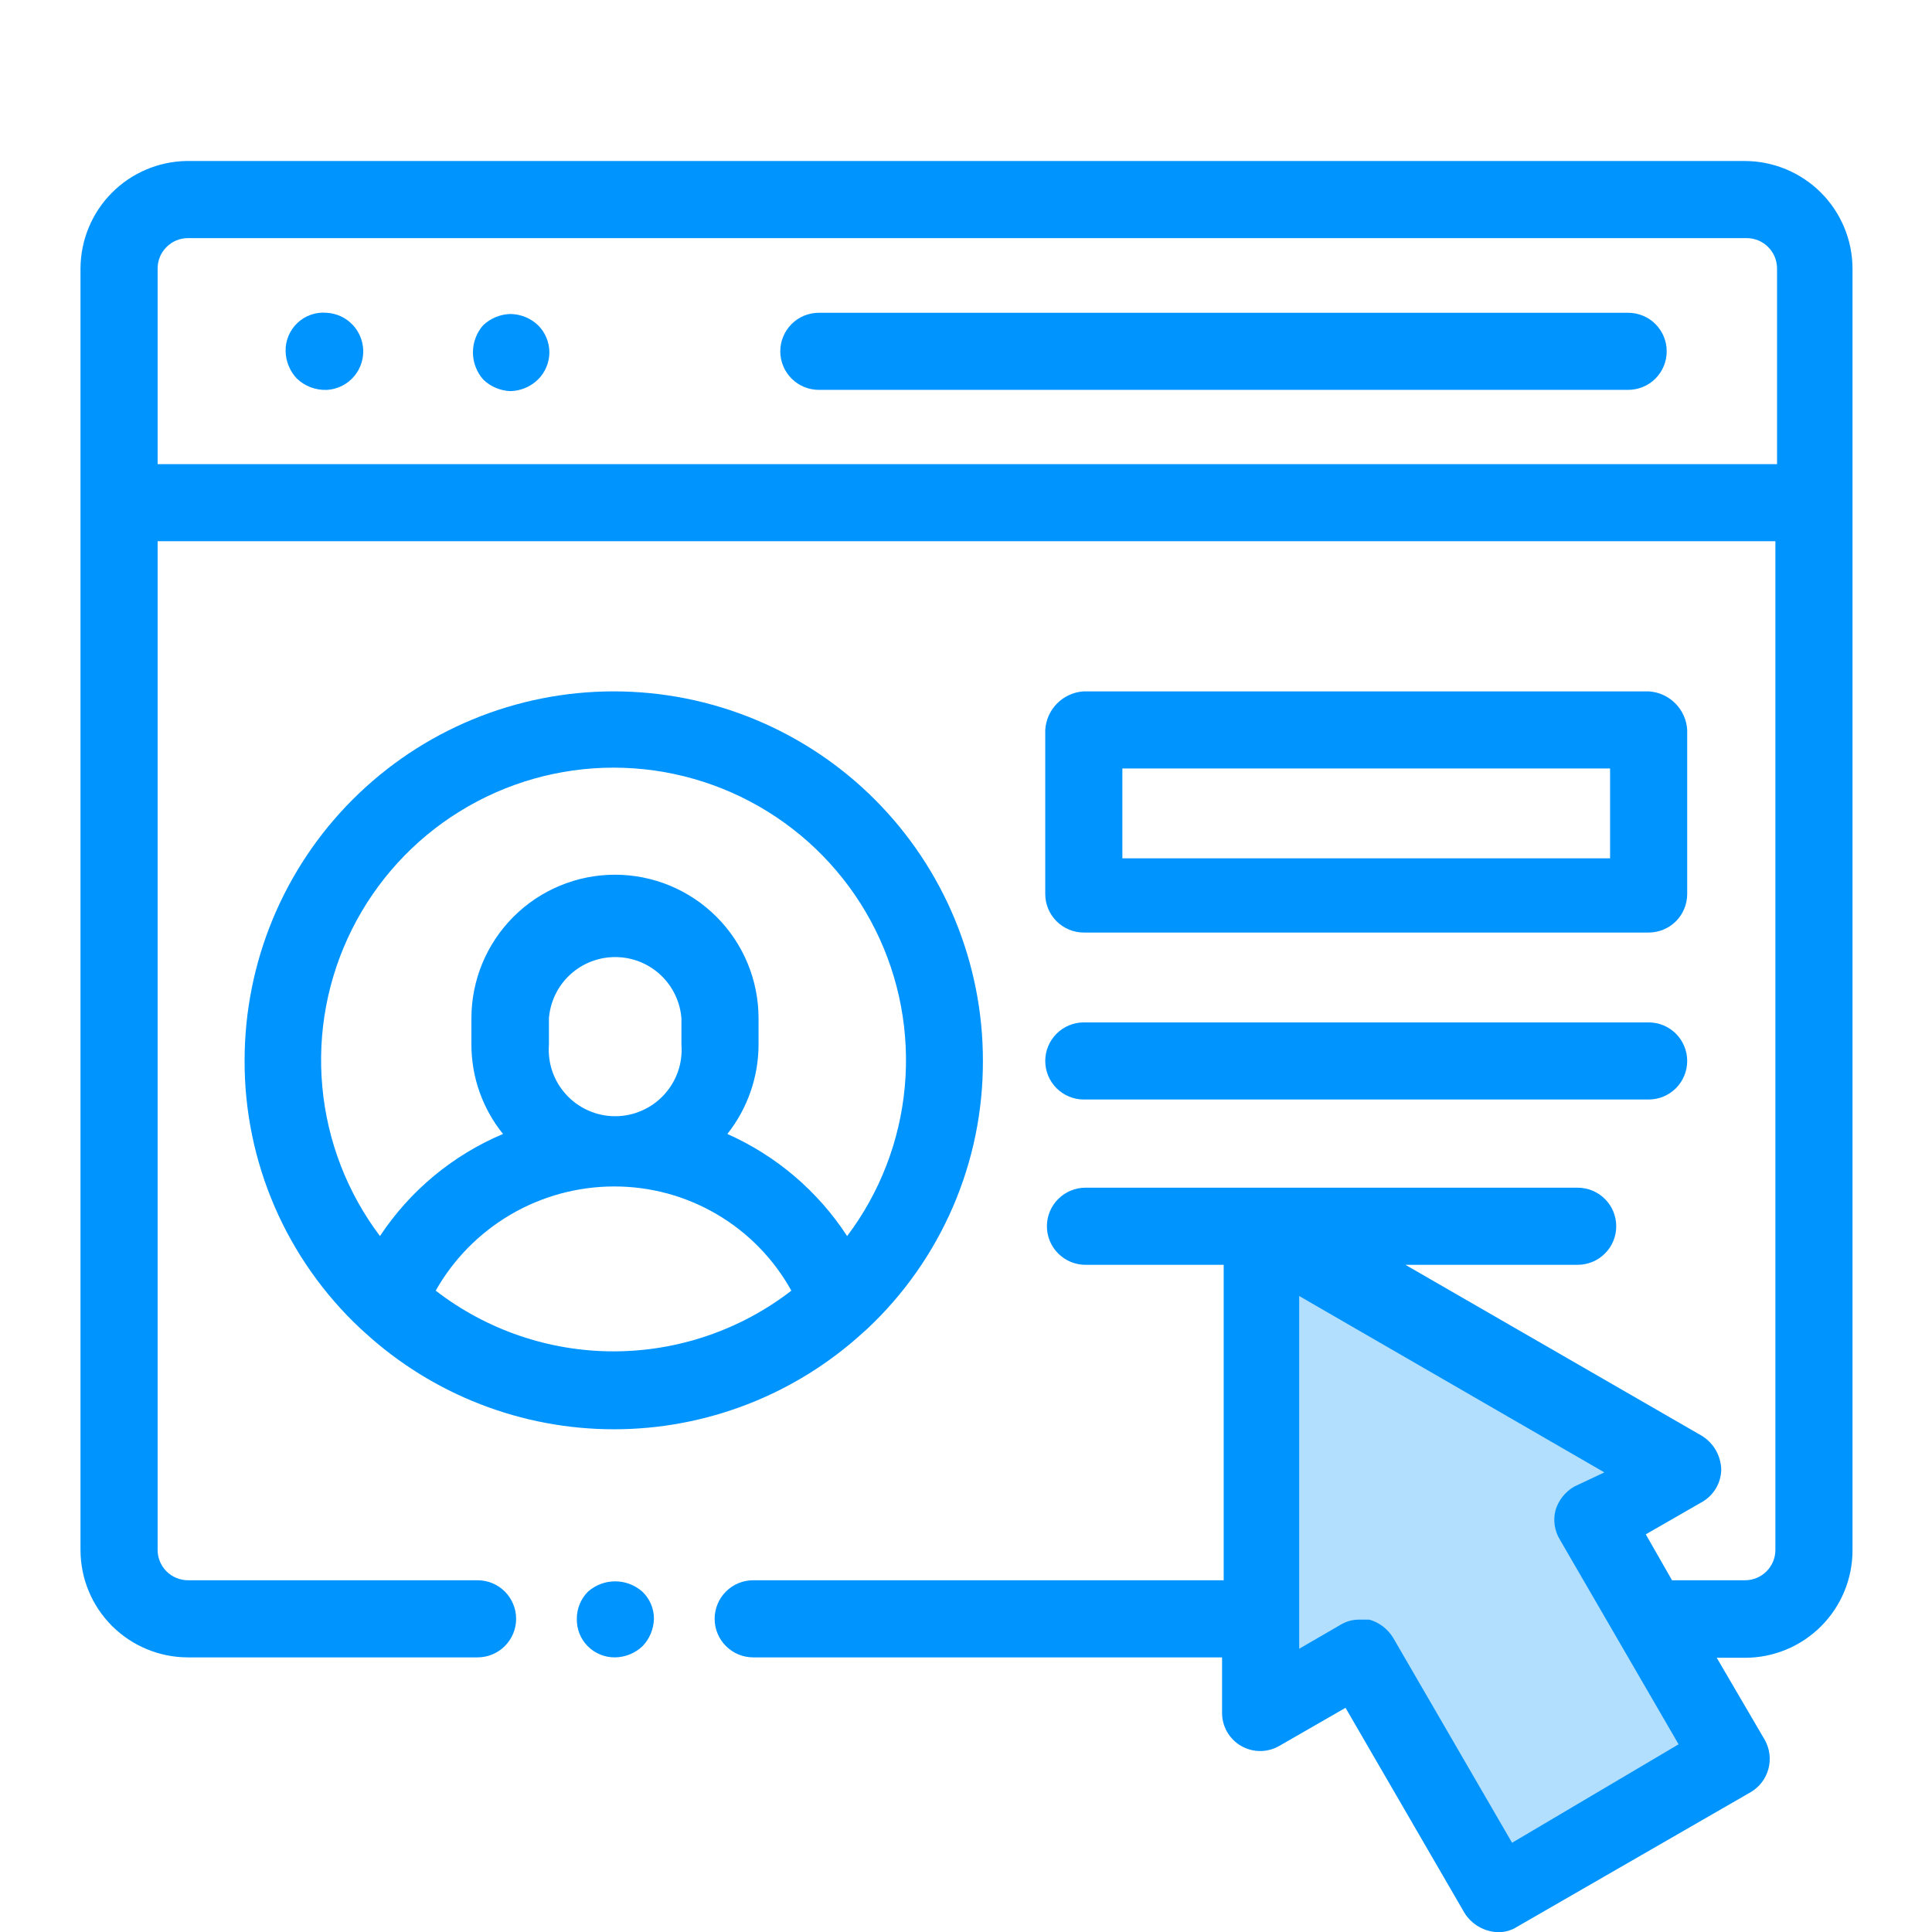
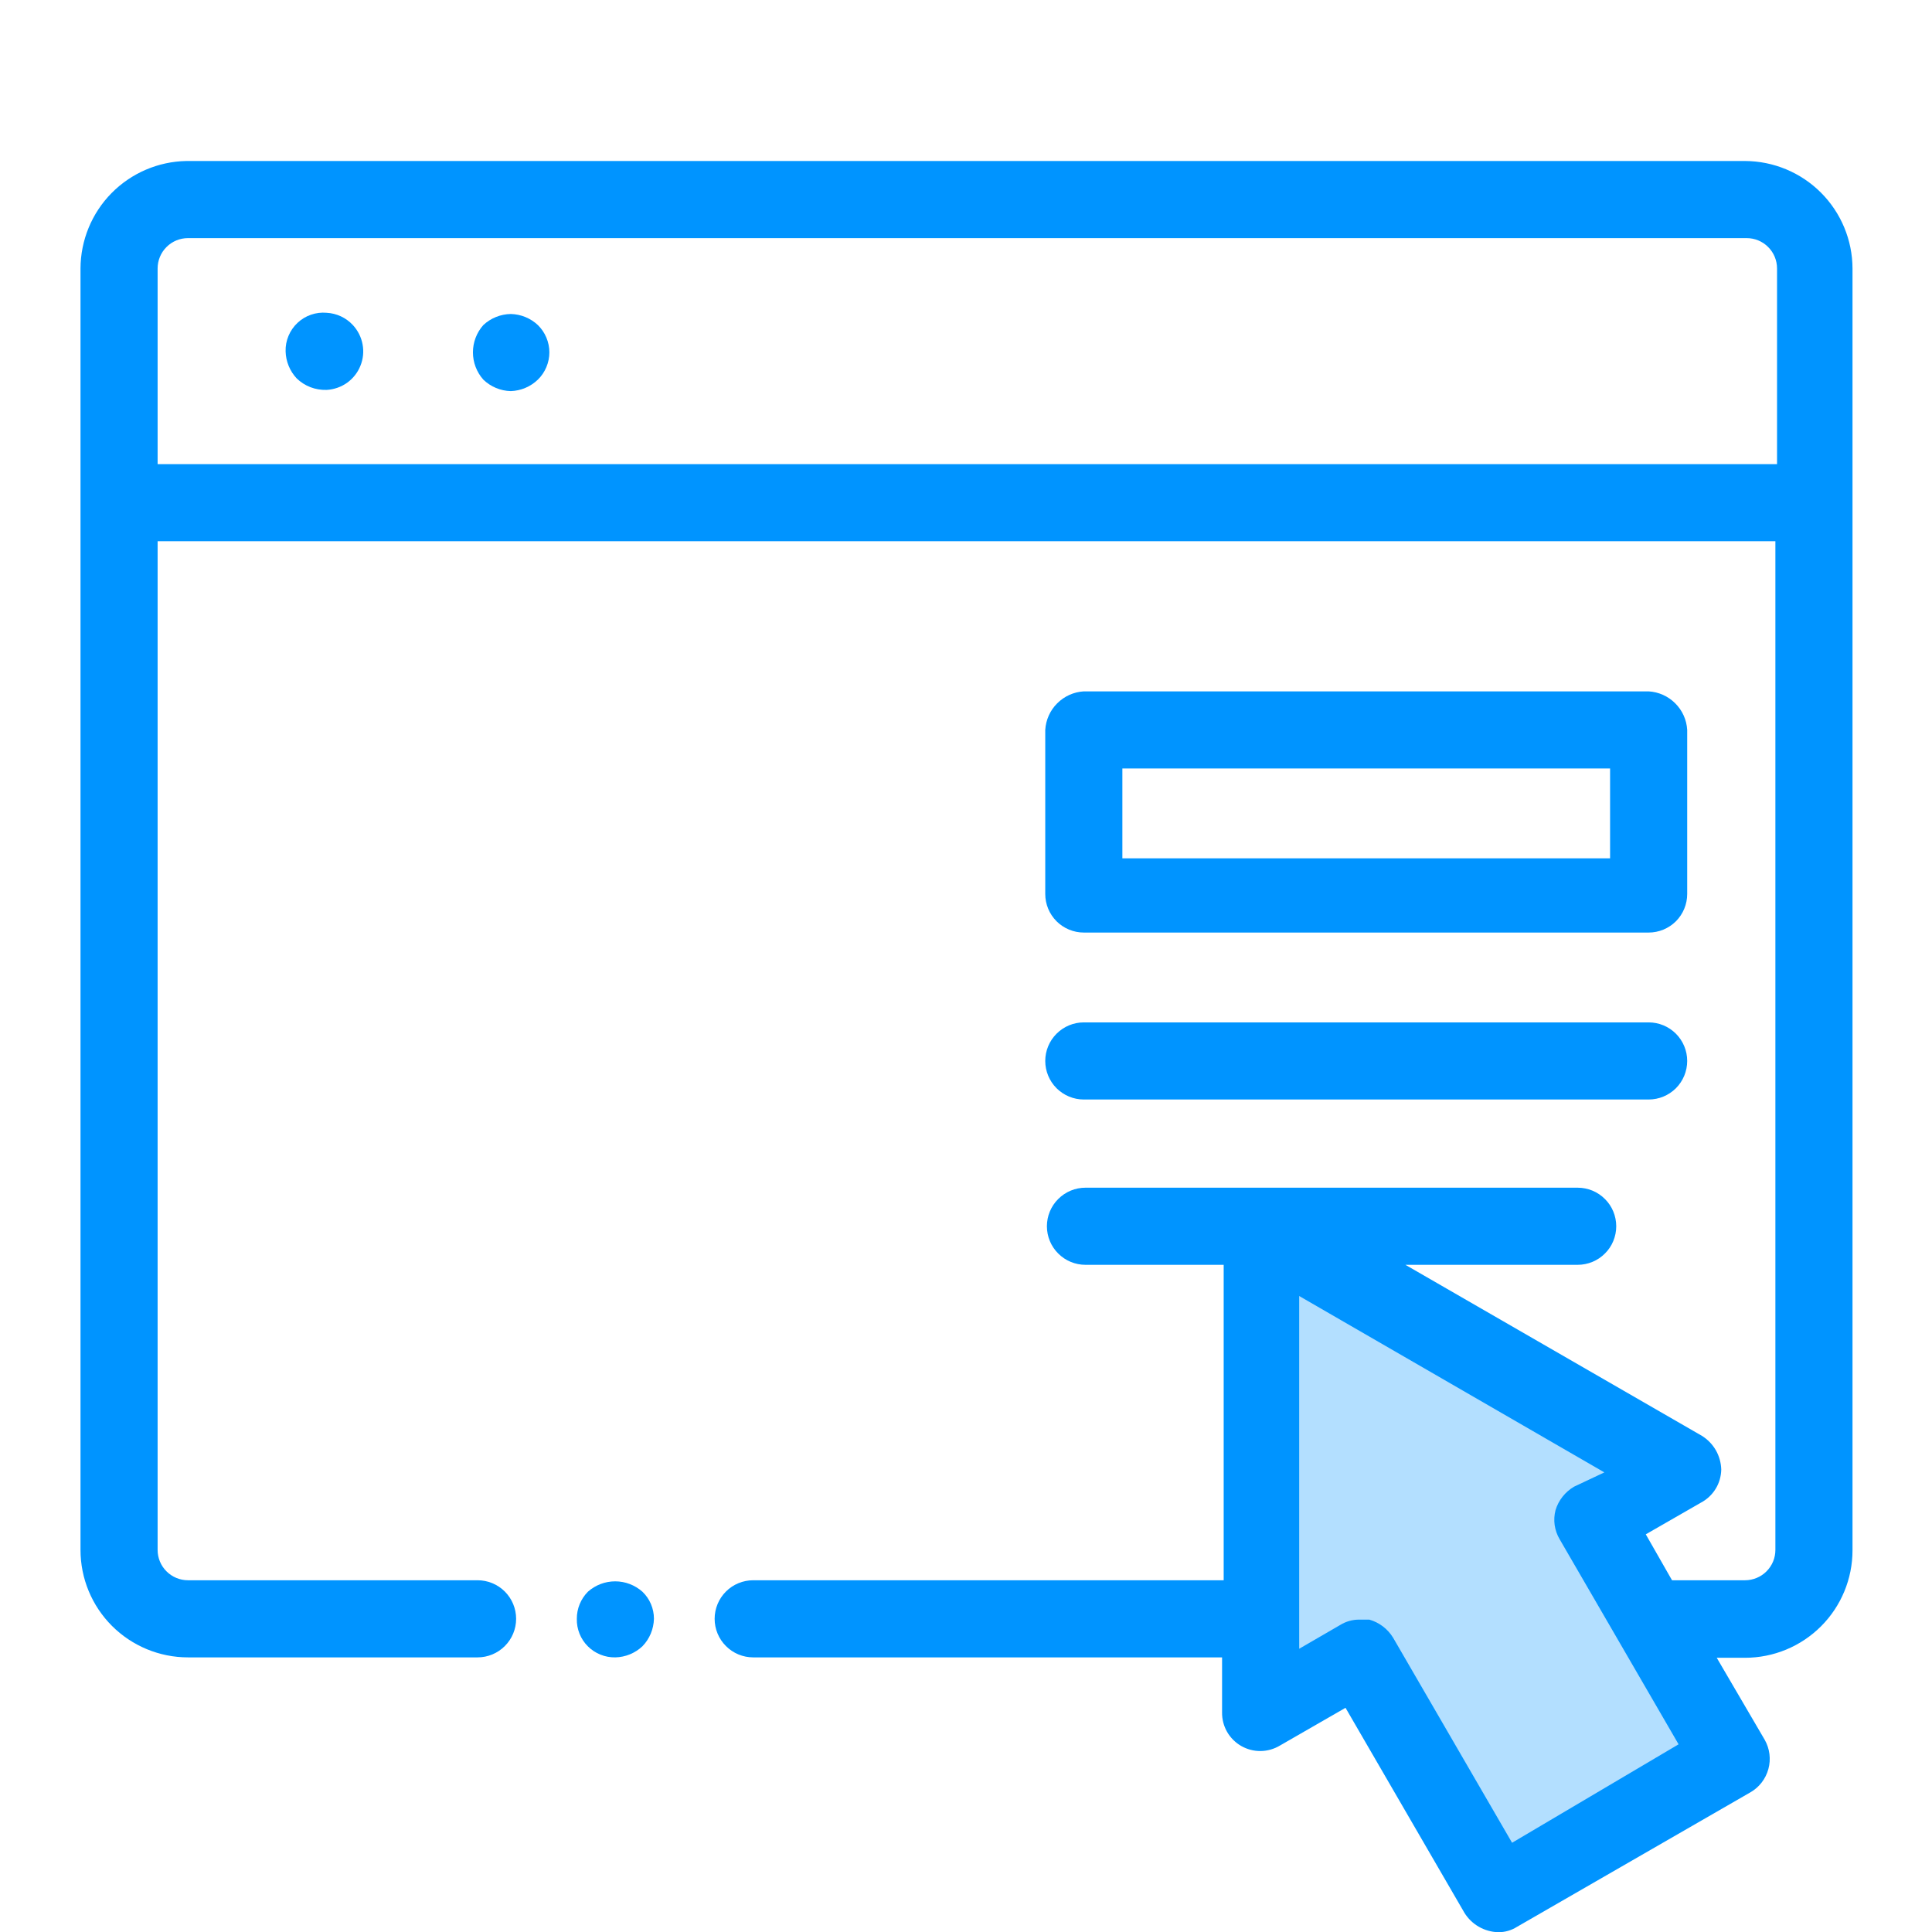
<svg xmlns="http://www.w3.org/2000/svg" width="48" height="48" viewBox="0 0 48 48" fill="none">
  <g clip-path="url(#clip0_105_6043)">
    <path d="M31.554 41.707V31.516L41.745 36.611L39.707 38.14L42.764 44.254L37.669 47.312L34.102 41.197L31.554 41.707Z" fill="#0094FF" fill-opacity="0.3" />
-     <path d="M8.767 8.076C8.598 7.894 8.364 7.784 8.115 7.771C7.983 7.759 7.851 7.776 7.726 7.819C7.601 7.862 7.487 7.931 7.391 8.022C7.295 8.112 7.219 8.222 7.168 8.344C7.117 8.465 7.092 8.597 7.096 8.729C7.102 8.979 7.2 9.218 7.371 9.401C7.469 9.496 7.586 9.571 7.714 9.62C7.842 9.669 7.978 9.691 8.115 9.687C8.297 9.677 8.473 9.616 8.622 9.511C8.77 9.405 8.886 9.259 8.954 9.089C9.023 8.92 9.042 8.735 9.008 8.556C8.975 8.376 8.891 8.21 8.767 8.076Z" fill="#0094FF" />
+     <path d="M8.767 8.076C8.598 7.894 8.364 7.784 8.115 7.771C7.983 7.759 7.851 7.776 7.726 7.819C7.601 7.862 7.487 7.931 7.391 8.022C7.295 8.112 7.219 8.222 7.168 8.344C7.117 8.465 7.092 8.597 7.096 8.729C7.102 8.979 7.2 9.218 7.371 9.401C7.469 9.496 7.586 9.571 7.714 9.62C7.842 9.669 7.978 9.691 8.115 9.687C8.297 9.677 8.473 9.616 8.622 9.511C8.77 9.405 8.886 9.259 8.954 9.089C9.023 8.92 9.042 8.735 9.008 8.556C8.975 8.376 8.891 8.21 8.767 8.076" fill="#0094FF" />
    <path d="M13.363 8.076C13.181 7.905 12.941 7.807 12.691 7.801C12.437 7.805 12.193 7.903 12.008 8.076C11.842 8.263 11.75 8.504 11.75 8.754C11.75 9.004 11.842 9.245 12.008 9.432C12.192 9.609 12.435 9.711 12.691 9.717C12.943 9.708 13.182 9.607 13.363 9.432C13.454 9.344 13.525 9.238 13.574 9.122C13.623 9.005 13.649 8.88 13.649 8.754C13.649 8.628 13.623 8.503 13.574 8.386C13.525 8.27 13.454 8.165 13.363 8.076Z" fill="#0094FF" />
-     <path d="M40.451 7.771H20.344C20.09 7.771 19.846 7.871 19.667 8.051C19.487 8.231 19.386 8.474 19.386 8.728C19.386 8.983 19.487 9.226 19.667 9.406C19.846 9.585 20.09 9.686 20.344 9.686H40.451C40.705 9.686 40.949 9.585 41.129 9.406C41.308 9.226 41.409 8.983 41.409 8.728C41.409 8.474 41.308 8.231 41.129 8.051C40.949 7.871 40.705 7.771 40.451 7.771Z" fill="#0094FF" />
    <path d="M43.355 4H4.629C3.929 4.013 3.262 4.3 2.77 4.799C2.279 5.298 2.003 5.97 2 6.67L2 38.507C2 39.215 2.281 39.894 2.782 40.395C3.283 40.895 3.962 41.177 4.67 41.177H11.865C12.119 41.177 12.363 41.076 12.542 40.896C12.722 40.717 12.823 40.473 12.823 40.219C12.823 39.965 12.722 39.721 12.542 39.541C12.363 39.362 12.119 39.261 11.865 39.261H4.67C4.47 39.261 4.278 39.181 4.137 39.04C3.995 38.899 3.916 38.707 3.916 38.507V13.447H44.109V38.507C44.109 38.606 44.09 38.704 44.052 38.795C44.014 38.887 43.958 38.97 43.888 39.04C43.818 39.11 43.735 39.166 43.644 39.203C43.552 39.241 43.454 39.261 43.355 39.261H41.541L40.889 38.12L42.255 37.335C42.406 37.256 42.533 37.138 42.623 36.992C42.713 36.847 42.761 36.68 42.764 36.509C42.759 36.341 42.713 36.177 42.63 36.031C42.546 35.886 42.428 35.763 42.285 35.674L34.917 31.424H39.197C39.323 31.424 39.447 31.399 39.564 31.351C39.68 31.303 39.786 31.232 39.874 31.143C39.964 31.055 40.034 30.949 40.082 30.833C40.13 30.716 40.155 30.592 40.155 30.466C40.155 30.34 40.13 30.216 40.082 30.099C40.034 29.983 39.964 29.878 39.874 29.789C39.786 29.7 39.68 29.629 39.564 29.581C39.447 29.533 39.323 29.508 39.197 29.508H26.968C26.714 29.508 26.47 29.609 26.291 29.789C26.111 29.968 26.01 30.212 26.01 30.466C26.01 30.72 26.111 30.964 26.291 31.143C26.47 31.323 26.714 31.424 26.968 31.424H30.402V39.261H18.713C18.459 39.261 18.215 39.362 18.036 39.541C17.856 39.721 17.755 39.965 17.755 40.219C17.755 40.473 17.856 40.717 18.036 40.896C18.215 41.076 18.459 41.177 18.713 41.177H30.362V42.542C30.359 42.711 30.402 42.878 30.485 43.025C30.569 43.172 30.691 43.294 30.837 43.378C30.984 43.462 31.15 43.506 31.319 43.504C31.488 43.502 31.654 43.455 31.799 43.368L33.429 42.43L36.385 47.526C36.474 47.668 36.596 47.787 36.742 47.87C36.888 47.954 37.052 48 37.22 48.005C37.386 48.007 37.549 47.961 37.689 47.872L43.488 44.53C43.708 44.404 43.868 44.196 43.935 43.951C44.002 43.707 43.969 43.446 43.844 43.225L42.652 41.187H43.355C44.063 41.187 44.742 40.906 45.243 40.405C45.744 39.904 46.025 39.225 46.025 38.517V6.67C46.023 5.963 45.74 5.285 45.24 4.785C44.74 4.285 44.062 4.003 43.355 4V4ZM3.916 6.67C3.916 6.47 3.995 6.278 4.137 6.137C4.278 5.995 4.47 5.916 4.67 5.916H43.396C43.596 5.916 43.788 5.995 43.929 6.137C44.071 6.278 44.15 6.47 44.15 6.67V11.531H3.916V6.67ZM39.105 36.937C38.885 37.067 38.721 37.274 38.647 37.518C38.615 37.64 38.608 37.766 38.625 37.89C38.643 38.014 38.685 38.134 38.749 38.242L41.704 43.337L37.567 45.783L34.611 40.688C34.477 40.469 34.267 40.309 34.02 40.239H33.776C33.607 40.237 33.441 40.283 33.297 40.372L32.278 40.963V32.199L39.86 36.581L39.105 36.937Z" fill="#0094FF" />
-     <path d="M15.248 17.177C12.816 17.177 10.483 18.143 8.763 19.863C7.043 21.583 6.077 23.916 6.077 26.349C6.073 27.598 6.328 28.835 6.824 29.982C7.32 31.128 8.048 32.16 8.961 33.014L9.062 33.105C10.753 34.652 12.962 35.51 15.254 35.51C17.545 35.51 19.754 34.652 21.445 33.105L21.547 33.014C22.456 32.161 23.181 31.13 23.675 29.985C24.17 28.84 24.423 27.606 24.42 26.359C24.422 25.154 24.185 23.96 23.725 22.846C23.265 21.732 22.589 20.72 21.738 19.867C20.886 19.014 19.874 18.337 18.761 17.876C17.647 17.414 16.454 17.177 15.248 17.177ZM15.248 29.477C16.148 29.474 17.033 29.712 17.809 30.168C18.585 30.623 19.225 31.279 19.661 32.066C18.396 33.043 16.842 33.574 15.243 33.574C13.644 33.574 12.091 33.043 10.825 32.066C11.268 31.282 11.911 30.63 12.688 30.175C13.465 29.72 14.348 29.48 15.248 29.477ZM13.638 25.299C13.671 24.885 13.858 24.498 14.163 24.216C14.469 23.934 14.869 23.778 15.284 23.778C15.7 23.778 16.1 23.934 16.405 24.216C16.71 24.498 16.897 24.885 16.93 25.299V25.951C16.948 26.178 16.919 26.407 16.844 26.622C16.769 26.837 16.651 27.034 16.496 27.201C16.342 27.369 16.154 27.502 15.946 27.593C15.737 27.685 15.512 27.732 15.284 27.732C15.056 27.732 14.831 27.685 14.622 27.593C14.414 27.502 14.226 27.369 14.072 27.201C13.917 27.034 13.799 26.837 13.724 26.622C13.65 26.407 13.62 26.178 13.638 25.951V25.299ZM18.071 28.173C18.572 27.54 18.845 26.758 18.846 25.951V25.299C18.846 24.353 18.47 23.446 17.801 22.777C17.132 22.108 16.225 21.732 15.279 21.732C14.333 21.732 13.426 22.108 12.757 22.777C12.088 23.446 11.712 24.353 11.712 25.299V25.951C11.712 26.76 11.989 27.544 12.497 28.173C11.25 28.699 10.186 29.582 9.44 30.71C8.627 29.631 8.131 28.348 8.008 27.002C7.884 25.657 8.138 24.305 8.741 23.096C9.344 21.887 10.271 20.87 11.42 20.16C12.569 19.449 13.893 19.072 15.243 19.072C16.594 19.072 17.918 19.449 19.067 20.16C20.215 20.87 21.143 21.887 21.746 23.096C22.349 24.305 22.602 25.657 22.479 27.002C22.356 28.348 21.86 29.631 21.047 30.71C20.321 29.595 19.287 28.714 18.071 28.173Z" fill="#0094FF" />
    <path d="M40.96 17.177H26.927C26.678 17.191 26.443 17.297 26.266 17.474C26.089 17.65 25.984 17.885 25.969 18.135V22.211C25.969 22.337 25.994 22.462 26.042 22.578C26.09 22.694 26.161 22.799 26.25 22.889C26.339 22.977 26.444 23.048 26.561 23.096C26.677 23.144 26.801 23.169 26.927 23.169H40.96C41.086 23.169 41.211 23.144 41.327 23.096C41.443 23.048 41.549 22.977 41.638 22.889C41.727 22.799 41.797 22.694 41.845 22.578C41.893 22.462 41.918 22.337 41.918 22.211V18.135C41.904 17.885 41.798 17.65 41.621 17.474C41.445 17.297 41.209 17.191 40.96 17.177ZM40.002 19.093V21.325H27.885V19.093H40.002Z" fill="#0094FF" />
    <path d="M40.96 25.401H26.927C26.673 25.401 26.43 25.502 26.25 25.682C26.07 25.862 25.969 26.105 25.969 26.359C25.969 26.613 26.07 26.857 26.25 27.037C26.43 27.216 26.673 27.317 26.927 27.317H40.96C41.214 27.317 41.458 27.216 41.638 27.037C41.817 26.857 41.918 26.613 41.918 26.359C41.918 26.105 41.817 25.862 41.638 25.682C41.458 25.502 41.214 25.401 40.96 25.401Z" fill="#0094FF" />
    <path d="M15.961 39.546C15.774 39.38 15.533 39.288 15.284 39.288C15.034 39.288 14.792 39.38 14.606 39.546C14.429 39.725 14.33 39.967 14.331 40.219C14.328 40.345 14.351 40.471 14.398 40.589C14.445 40.706 14.515 40.813 14.605 40.902C14.694 40.992 14.801 41.062 14.919 41.109C15.036 41.157 15.162 41.179 15.289 41.177C15.539 41.171 15.778 41.073 15.961 40.901C16.139 40.718 16.24 40.474 16.247 40.219C16.247 40.093 16.222 39.969 16.173 39.853C16.124 39.737 16.052 39.633 15.961 39.546Z" fill="#0094FF" />
  </g>
  <defs>
    <clipPath id="clip0_105_6043">
      <rect width="48" height="48" fill="white" />
    </clipPath>
  </defs>
</svg>